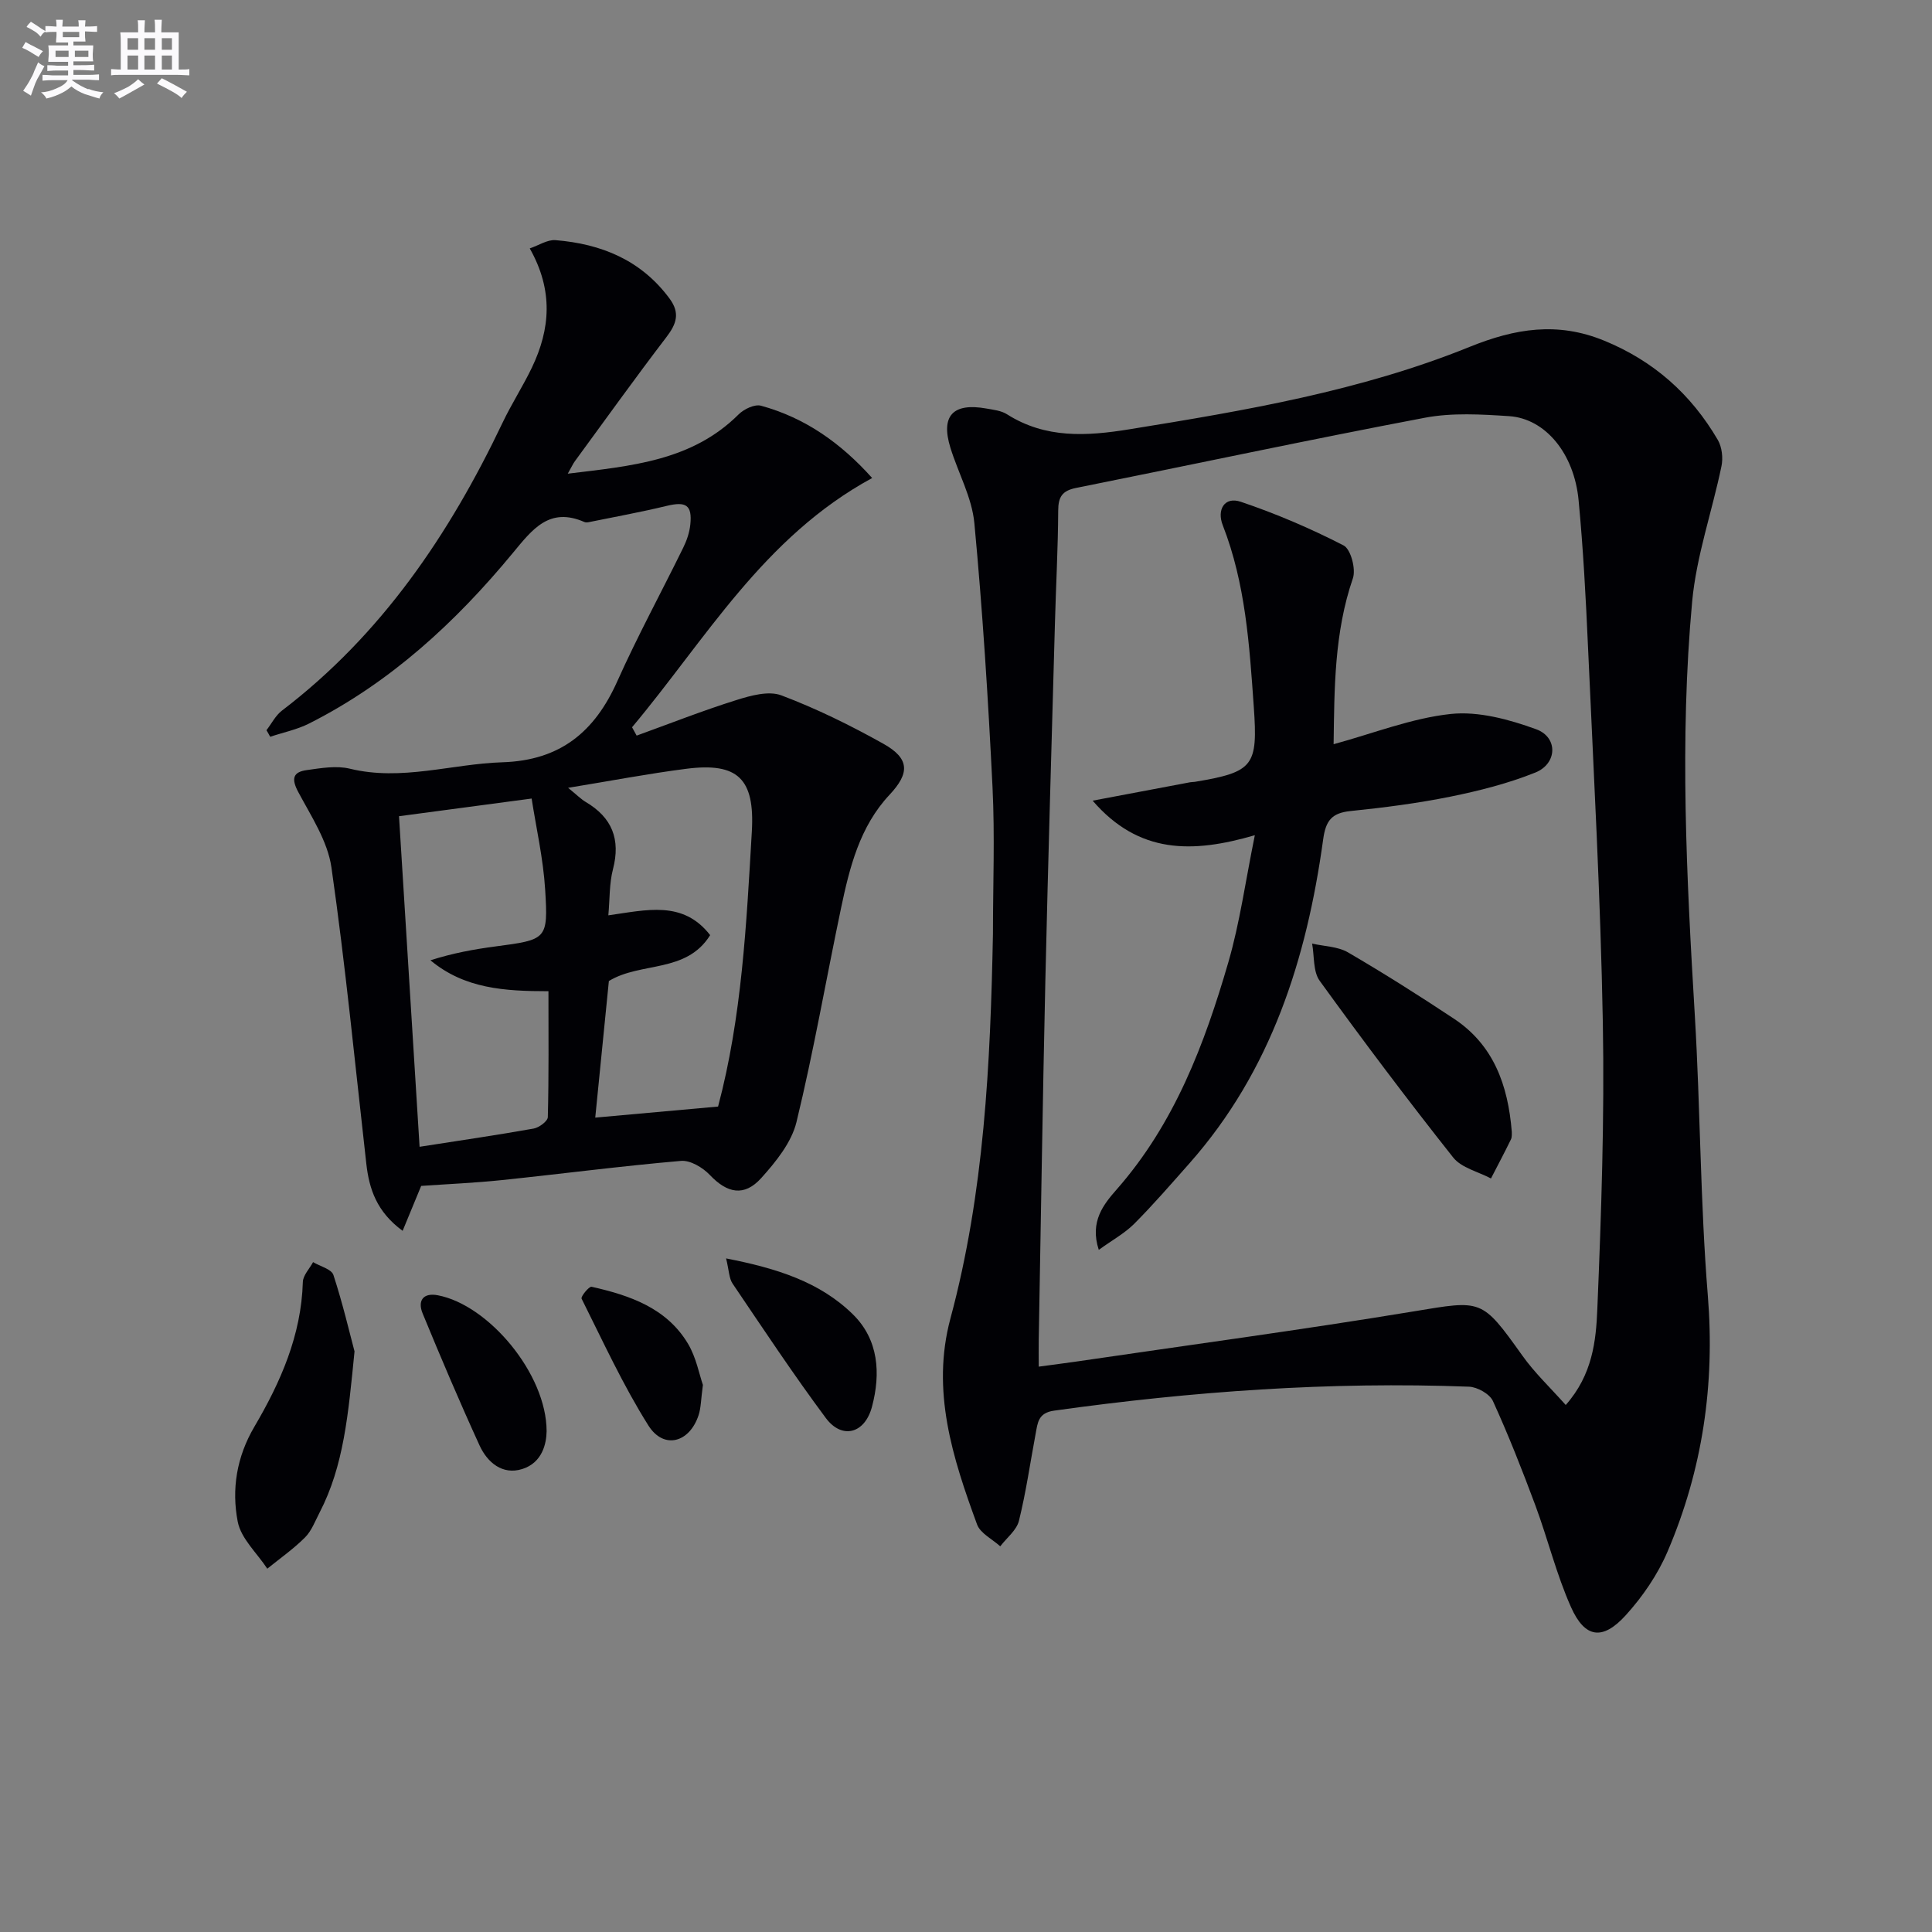
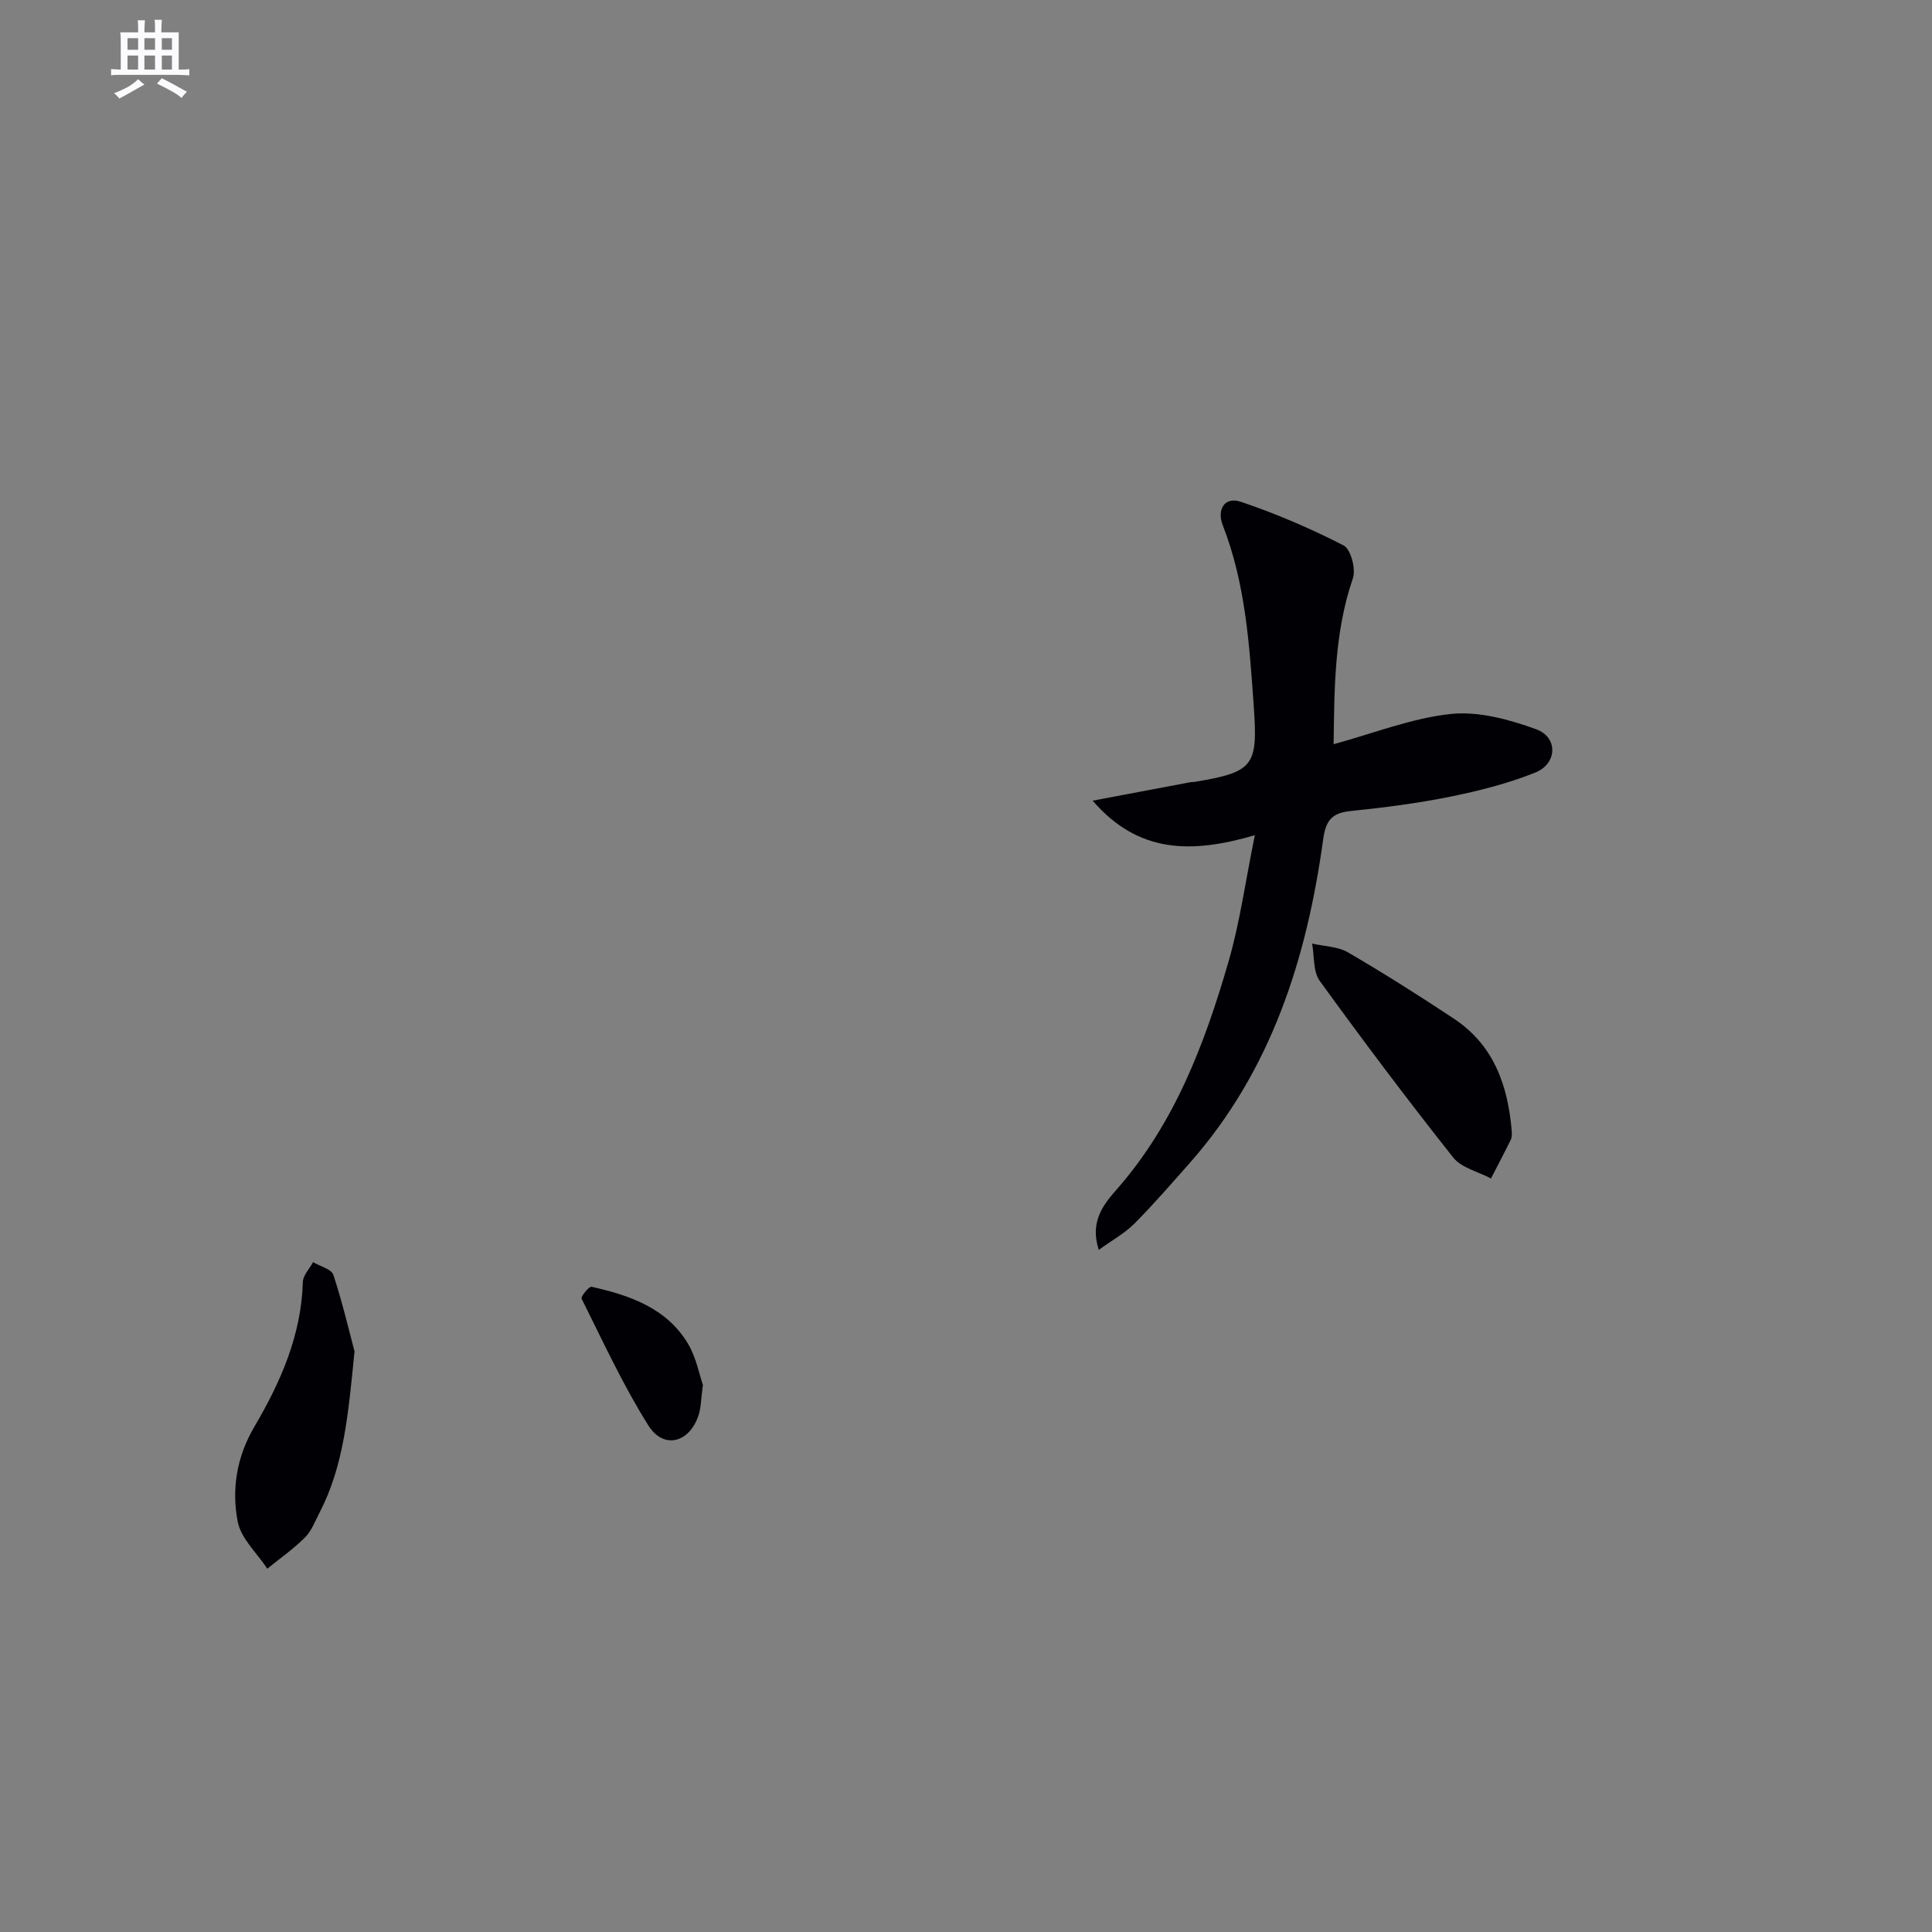
<svg xmlns="http://www.w3.org/2000/svg" enable-background="new 0 0 400 400" viewBox="0 0 400 400">
  <rect x="0" y="0" width="400" height="400" fill="#808080" stroke="none" />
  <g fill="#010105">
-     <path d="m205.58 193.38c0-10.14.41-20.31-.09-30.43-.9-18.24-2.05-36.47-3.76-54.65-.5-5.3-3.33-10.35-4.95-15.57-2.06-6.63.49-9.39 7.44-8.15 1.46.26 3.08.43 4.28 1.2 7.99 5.06 16.5 4.53 25.33 3.1 23.94-3.87 47.88-7.93 70.46-17.07 9.44-3.82 18.17-5.23 27.79-1.3 10.31 4.21 18.05 11.12 23.58 20.58.86 1.48 1.11 3.73.75 5.44-1.94 9.37-5.2 18.6-6.07 28.05-2.63 28.56-1.15 57.17.56 85.75 1.15 19.26 1.12 38.6 2.68 57.81 1.51 18.51-1.09 36.15-8.32 53.07-2.04 4.78-5.15 9.33-8.65 13.19-4.8 5.3-8.48 4.78-11.35-1.66-3.02-6.77-4.79-14.09-7.38-21.07-2.71-7.28-5.56-14.53-8.78-21.59-.67-1.48-3.22-2.91-4.95-2.98-28.79-1.09-57.41.97-85.92 4.96-3.31.46-3.39 2.54-3.81 4.77-1.13 6.02-1.99 12.1-3.46 18.04-.49 1.96-2.54 3.53-3.87 5.28-1.64-1.49-4.12-2.68-4.8-4.53-5.05-13.76-9.54-27.66-5.51-42.66 7.01-26.06 8.27-52.76 8.8-79.58zm118.59 97.51c5.55-6.29 6.27-13.28 6.54-19.88.82-19.75 1.5-39.54 1.14-59.3-.47-25.94-1.91-51.87-3.07-77.79-.45-10.13-.99-20.27-1.95-30.36-.92-9.69-6.89-16.9-14.38-17.4-5.8-.38-11.81-.74-17.45.33-24.12 4.57-48.13 9.71-72.2 14.53-2.87.57-3.7 1.84-3.71 4.69-.04 7.82-.47 15.63-.68 23.44-.68 24.61-1.42 49.23-1.98 73.85-.56 24.8-.92 49.6-1.37 74.4-.03 1.74 0 3.49 0 5.55 3.1-.42 5.39-.71 7.68-1.04 23.32-3.43 46.69-6.56 69.94-10.4 14.15-2.33 14.03-2.72 22.5 9.14 2.53 3.57 5.77 6.62 8.99 10.24z" />
-     <path d="m55.17 151.18c1.06-1.37 1.88-3.05 3.21-4.06 20.64-15.74 34.67-36.5 45.68-59.62 1.85-3.89 4.22-7.54 6.08-11.43 3.77-7.9 4.48-15.89-.46-24.64 1.88-.64 3.66-1.84 5.32-1.71 9.48.77 17.72 4.11 23.62 12.09 2.23 3.02 1.44 5.25-.65 7.99-6.46 8.45-12.65 17.1-18.94 25.68-.37.5-.63 1.08-1.48 2.59 13.28-1.61 25.71-2.65 35.38-12.28 1.1-1.1 3.32-2.15 4.63-1.79 9.15 2.5 16.56 7.76 23.01 14.97-22.53 12.24-34.48 33.45-49.71 51.6.32.58.64 1.15.95 1.73 6.86-2.48 13.66-5.17 20.62-7.35 2.98-.94 6.71-1.98 9.35-.98 7.26 2.74 14.31 6.21 21.1 10.01 5.49 3.07 5.49 6.09 1.29 10.57-6.18 6.59-8.27 15.04-10.05 23.51-3.1 14.75-5.66 29.63-9.22 44.26-1.03 4.22-4.25 8.2-7.28 11.57-3.54 3.94-7.07 3.16-10.65-.62-1.46-1.54-4.05-3.09-5.98-2.92-12.4 1.07-24.75 2.69-37.13 3.98-5.58.58-11.2.82-16.66 1.2-1.19 2.89-2.4 5.81-3.84 9.3-5.38-3.95-6.93-8.66-7.52-13.91-2.32-20.46-4.3-40.96-7.22-61.33-.78-5.43-4.19-10.59-6.87-15.61-1.47-2.75-1.11-4.15 1.76-4.54 2.94-.41 6.13-.97 8.92-.29 10.74 2.62 21.09-1 31.61-1.33 11.95-.38 19.09-6.3 23.77-16.78 4.2-9.39 9.14-18.45 13.67-27.7.72-1.46 1.27-3.11 1.44-4.72.42-4.07-.88-4.86-4.94-3.87-5.29 1.28-10.65 2.25-15.99 3.34-.32.07-.71.11-.99-.01-7.24-3.17-10.75 1.48-14.8 6.38-11.85 14.36-25.39 26.85-42.19 35.33-2.51 1.27-5.37 1.85-8.07 2.75-.25-.48-.51-.92-.77-1.36zm93.5 77.92c4.92-18.49 5.87-37.74 6.99-56.96.63-10.91-2.88-14.34-13.58-12.97-7.88 1.01-15.7 2.51-24.46 3.94 1.85 1.5 2.67 2.35 3.65 2.93 5.45 3.22 7.25 7.72 5.64 13.92-.77 2.95-.65 6.14-.96 9.55 7.94-1.11 15.45-3.15 21.08 4.1-4.95 7.95-14.35 5.46-20.97 9.5-.94 9.47-1.89 18.95-2.82 28.28 8.7-.79 16.76-1.51 25.43-2.29zm-66.06-60.11c1.39 22.39 2.82 45.32 4.26 68.44 8.28-1.29 15.96-2.41 23.61-3.77 1.13-.2 2.92-1.53 2.94-2.37.22-8.6.13-17.2.13-26.07-9.09 0-17.37-.52-24.43-6.4 4.46-1.44 8.91-2.27 13.39-2.86 10.69-1.42 11-1.4 10.36-11.76-.4-6.48-1.88-12.88-2.8-18.87-9.85 1.32-18.34 2.45-27.46 3.66z" />
    <path d="m73.4 279.79c-1.3 13.11-2.22 23.7-7.24 33.38-.92 1.77-1.65 3.78-3.01 5.14-2.38 2.38-5.18 4.34-7.81 6.47-2.12-3.23-5.44-6.22-6.12-9.73-1.3-6.71-.23-13.42 3.45-19.67 5.42-9.22 9.71-18.92 10.03-29.95.04-1.39 1.38-2.75 2.12-4.12 1.45.87 3.81 1.44 4.21 2.66 1.94 5.93 3.36 12.03 4.37 15.82z" />
-     <path d="m150.33 260.54c10.54 2.06 19.39 4.86 26.24 11.57 5.36 5.25 5.79 12.26 3.97 19.12-1.49 5.64-6.24 6.82-9.56 2.36-6.74-9.06-12.98-18.49-19.31-27.84-.74-1.11-.73-2.71-1.34-5.21z" />
-     <path d="m113.17 296.33c-.04 2.48-.85 6.5-5.05 7.82-4.08 1.28-7.21-1.35-8.83-4.88-4.13-9.02-8.01-18.16-11.79-27.34-1.07-2.6.07-4.34 3.13-3.76 10.5 1.98 22.54 16.26 22.54 28.16z" />
    <path d="m145.53 286.73c-.41 3-.39 4.71-.89 6.25-1.88 5.74-7.23 7.18-10.4 2.15-5.26-8.35-9.4-17.41-13.83-26.26-.21-.41 1.55-2.58 2.07-2.46 7.89 1.78 15.52 4.37 19.96 11.79 1.71 2.87 2.34 6.39 3.09 8.53z" />
    <path d="m227.49 258.77c-1.93-5.9 1.04-9.47 3.75-12.56 11.95-13.62 18.15-30.04 23.08-47 2.38-8.21 3.54-16.77 5.48-26.29-12.95 3.78-24.03 3.91-33.58-7.15 7.3-1.38 13.74-2.6 20.18-3.81.33-.06.67-.04.99-.09 12.17-2.04 13.06-3.26 12.19-15.57-.9-12.75-1.7-25.47-6.43-37.58-1.23-3.15.33-5.99 3.75-4.83 7.29 2.46 14.44 5.52 21.28 9.04 1.49.77 2.58 4.89 1.92 6.81-3.86 11.23-3.83 22.77-3.99 34.34 8.29-2.26 16.15-5.39 24.24-6.26 5.76-.61 12.1 1.13 17.69 3.16 4.57 1.66 4.4 7.13-.17 8.97-5.63 2.26-11.63 3.78-17.59 4.99-6.82 1.38-13.76 2.27-20.69 2.98-3.86.4-5.11 1.97-5.64 5.85-3.41 24.73-10.74 47.94-27.71 67.11-3.75 4.23-7.45 8.52-11.44 12.52-2.01 1.99-4.61 3.41-7.31 5.37z" />
    <path d="m313 234.33c-.03.27.09 1.02-.18 1.58-1.32 2.72-2.75 5.39-4.13 8.08-2.65-1.41-6.11-2.19-7.82-4.34-9.49-11.98-18.68-24.2-27.64-36.58-1.4-1.94-1.09-5.11-1.57-7.71 2.49.57 5.31.59 7.43 1.82 7.46 4.35 14.77 8.98 21.96 13.75 8.14 5.41 11.17 13.66 11.95 23.4z" />
  </g>
-   <path d="m6.8 9.5c.6.3 1.3.7 2.1 1.1-.4.4-.7.8-.9 1.2-.7-.4-1.3-.8-1.8-1.1s-1.1-.6-1.6-.8c.2-.4.5-.8.7-1.2.4.2.8.5 1.5.8zm.9 6.9c-.3.6-.5 1.1-.7 1.7s-.4 1.1-.6 1.7c-.6-.4-1.1-.7-1.6-1 .7-1 1.2-1.8 1.5-2.4.3-.5.6-1.1.8-1.7.3-.6.5-1.2.8-1.8.3.3.8.6 1.3.8-.7 1.3-1.2 2.2-1.5 2.7zm.1-11c.4.3 1 .7 1.7 1.1-.5.2-.8.6-1.1 1.1-.5-.6-1-1-1.4-1.2s-.9-.6-1.5-.8c.2-.4.5-.7.9-1.1.5.3.9.6 1.4.9zm10.5 13c1 .4 2 .6 3.1.7-.4.4-.7.8-.8 1.3-.9-.2-1.9-.6-3-.9-1-.4-2-.9-2.8-1.6-.5.4-1.1.9-1.9 1.3s-1.9.9-3.3 1.2c-.1-.3-.5-.8-1.1-1.3 1 0 2.1-.3 3.2-.8 1.2-.5 1.9-1 2.3-1.7h-3.2c-.4 0-1 0-2 .1v-1.2c1 0 1.7.1 2 .1h3.3v-1h-2.3c-.2 0-.9 0-2 .1v-1.2c1.2 0 1.9.1 2 .1h2.3v-.8h-4.1c0-.7.1-1.2.1-1.6 0-.5 0-1.1-.1-1.8h4.1v-.6h-2.5c0-.6.1-1.1.1-1.6v-.6h-.5c-.4 0-1 0-1.8.1v-1.3c1.2 0 1.9.1 2.1.1h.2c0-.3 0-.8-.1-1.4h1.4c0 .6-.1 1-.1 1.4h3.4c0-.4 0-.8-.1-1.3h1.5c0 .4-.1.9-.1 1.3.7 0 1.5 0 2.5-.1v1.2c-1 0-1.8-.1-2.5-.1v.6c0 .3 0 .8.1 1.5h-2.5v.8h4.1c0 .7-.1 1.3-.1 1.8s0 1 .1 1.5h-4.1v.8h1.4c.8 0 1.8 0 2.9-.1v1.2c-1 0-1.9-.1-2.8-.1h-1.5v1h3.2c.3 0 1 0 2.1-.1v1.2c-1.1 0-1.8-.1-2.1-.1h-3.4l-.1.1c1.4 1 2.4 1.5 3.4 1.9zm-4.1-6.6v-1.3h-2.7v1.3zm2.2-4.1v-1.1h-3.4v1.1zm1.9 4.1v-1.3h-2.8v1.3z" fill="#fbfafc" />
  <path d="m37 6.7v2.3 5.4c1 0 1.8 0 2.2-.1v1.3c-.6 0-1.5-.1-2.5-.1h-11.9c-.7 0-1.3 0-1.8.1v-1.3c.5 0 1.1.1 2 .1v-5.2c0-1 0-1.8-.1-2.5h3.7c0-1.3 0-2.1-.1-2.5h1.5c0 .4-.1 1.3-.1 2.5h2.2c0-1.2 0-2.1-.1-2.6h1.5c0 .4-.1 1.3-.1 2.6zm-12.3 13.7c-.3-.4-.7-.8-1.1-1.1 1.1-.4 2.1-.9 2.9-1.3.8-.5 1.5-1 2.1-1.6.4.4.9.8 1.3 1.1-2.5 1.4-4.2 2.4-5.2 2.9zm3.9-10.1v-2.4h-2.2v2.4zm0 4.1v-2.9h-2.2v2.9zm3.5-4.1v-2.4h-2.2v2.4zm0 4.1v-2.9h-2.2v2.9zm.4 2.9 1-1.1c.6.3 1.4.7 2.5 1.3s2 1.1 2.7 1.5c-.4.4-.8.8-1.1 1.3-.8-.8-2.5-1.7-5.1-3zm3.1-7v-2.4h-2.1v2.4zm0 4.1v-2.9h-2.1v2.9z" fill="#fbfafc" />
</svg>